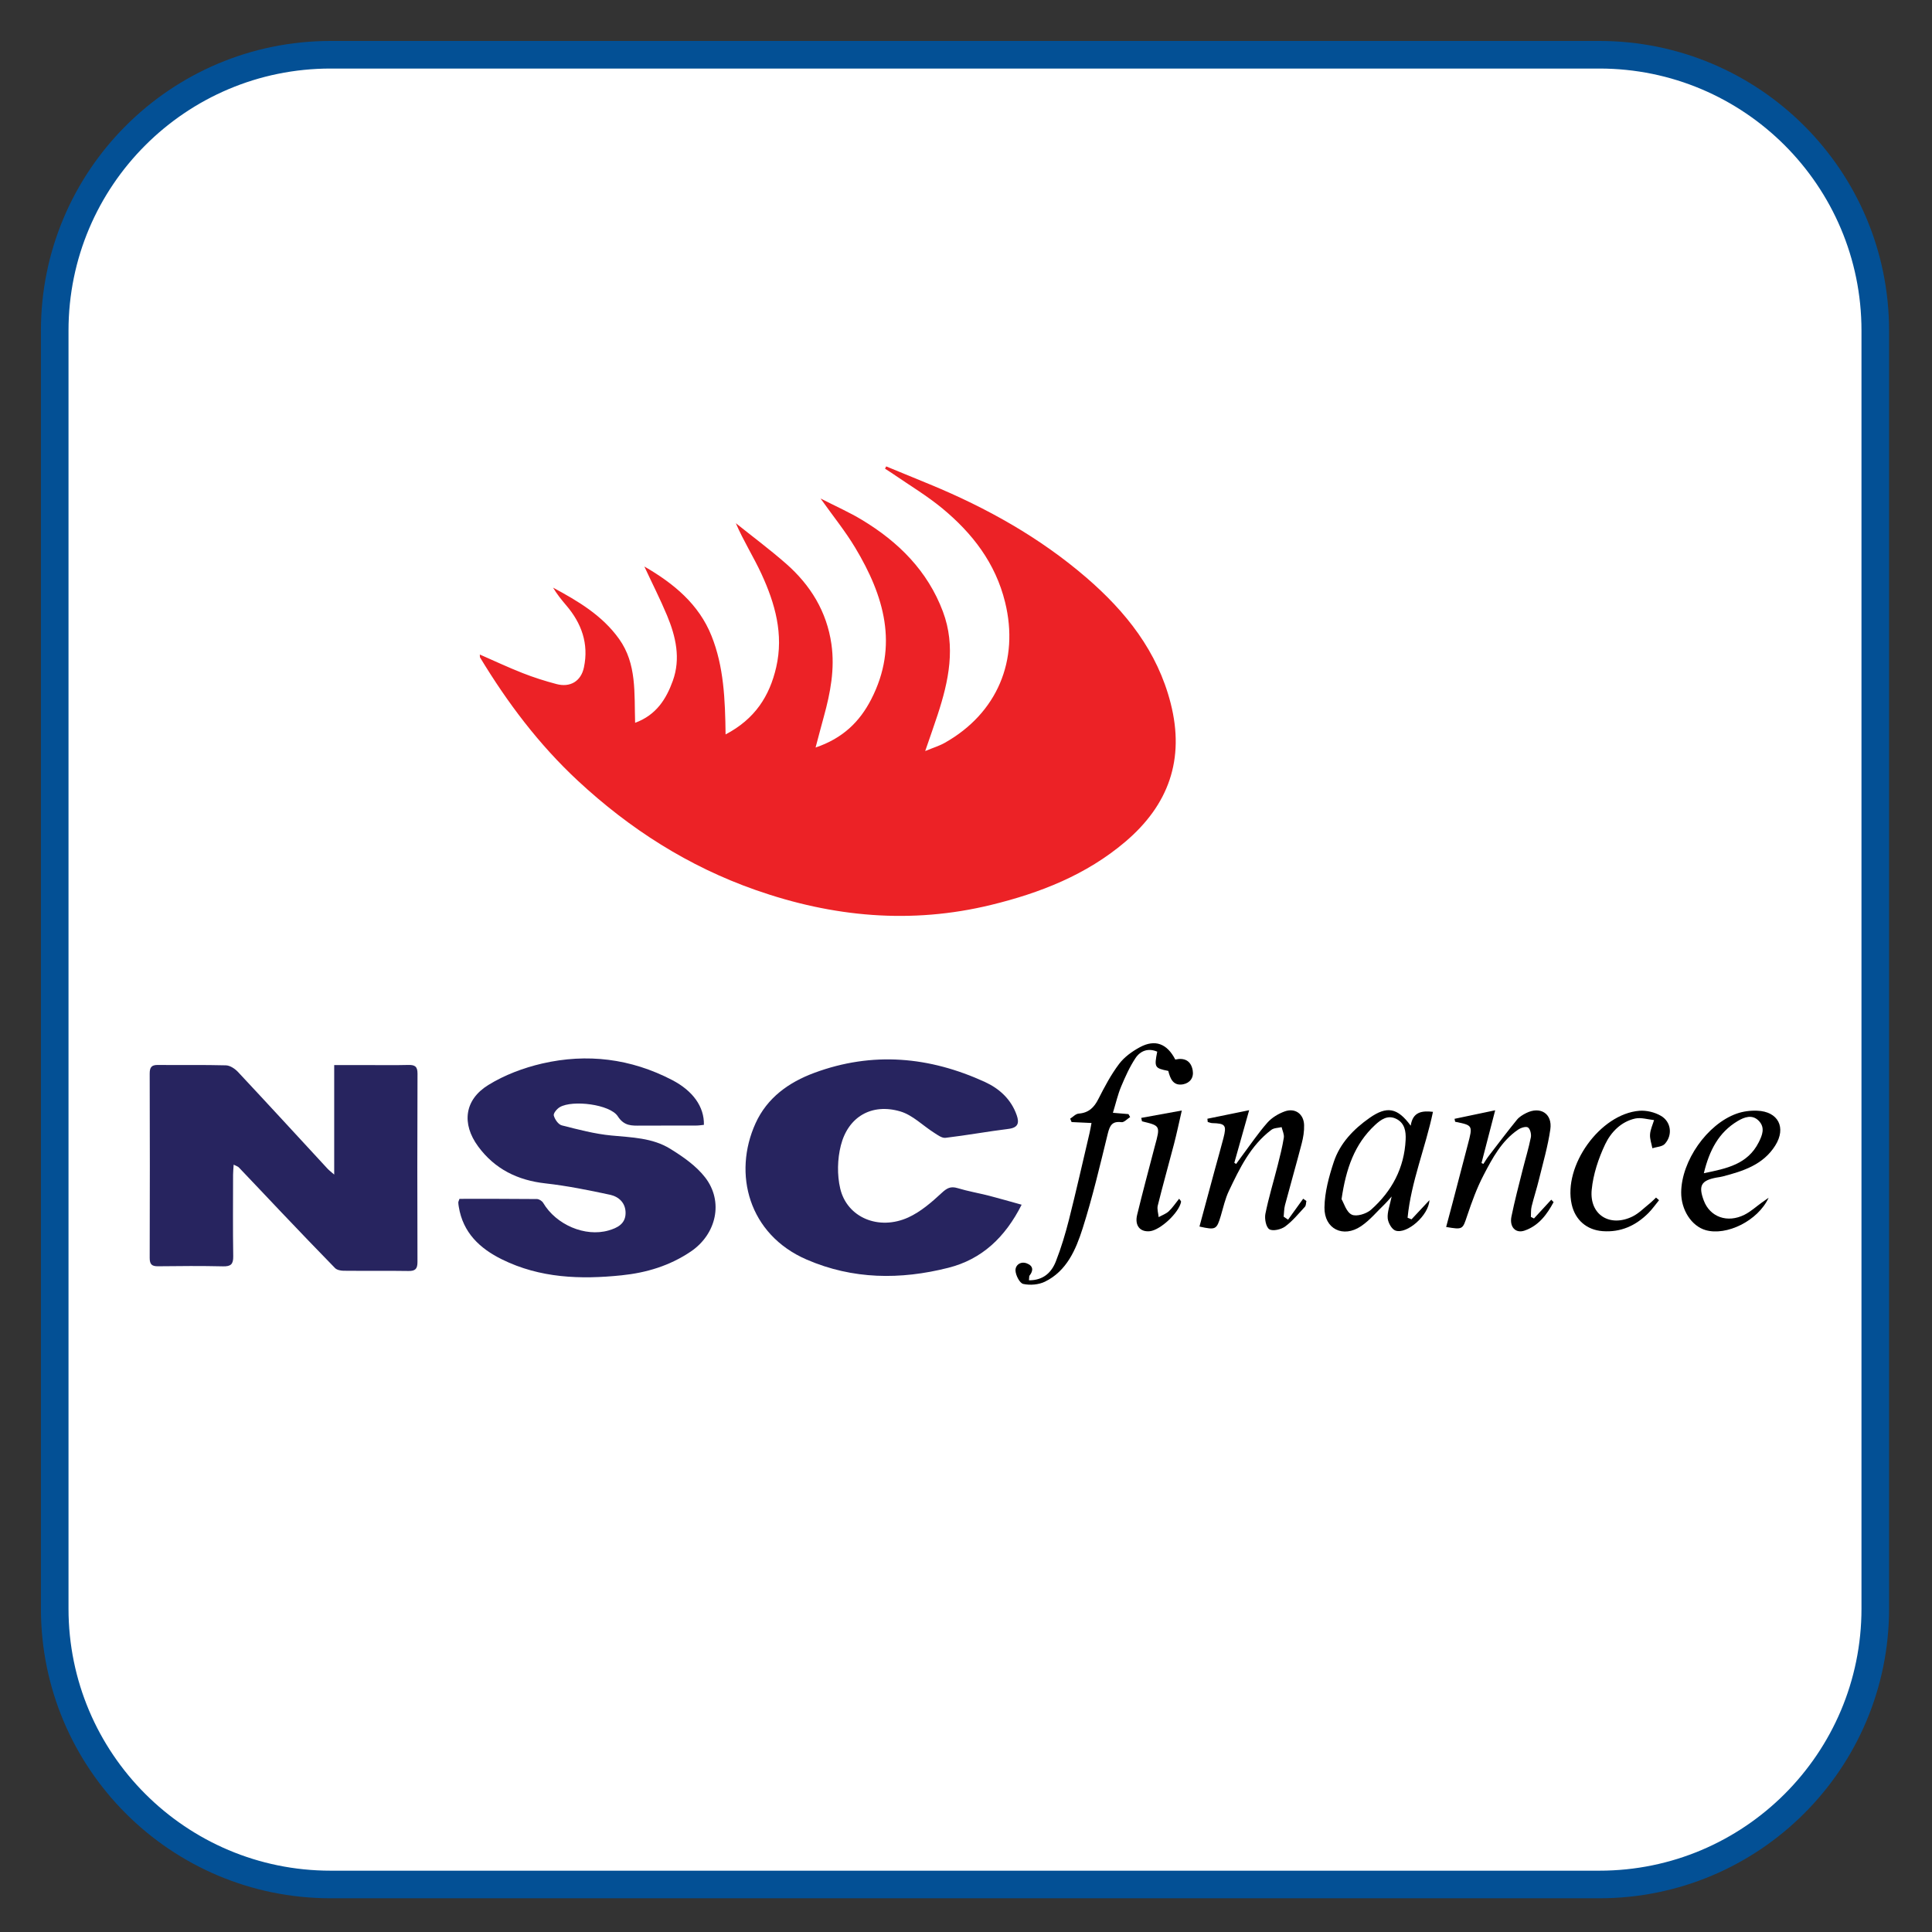
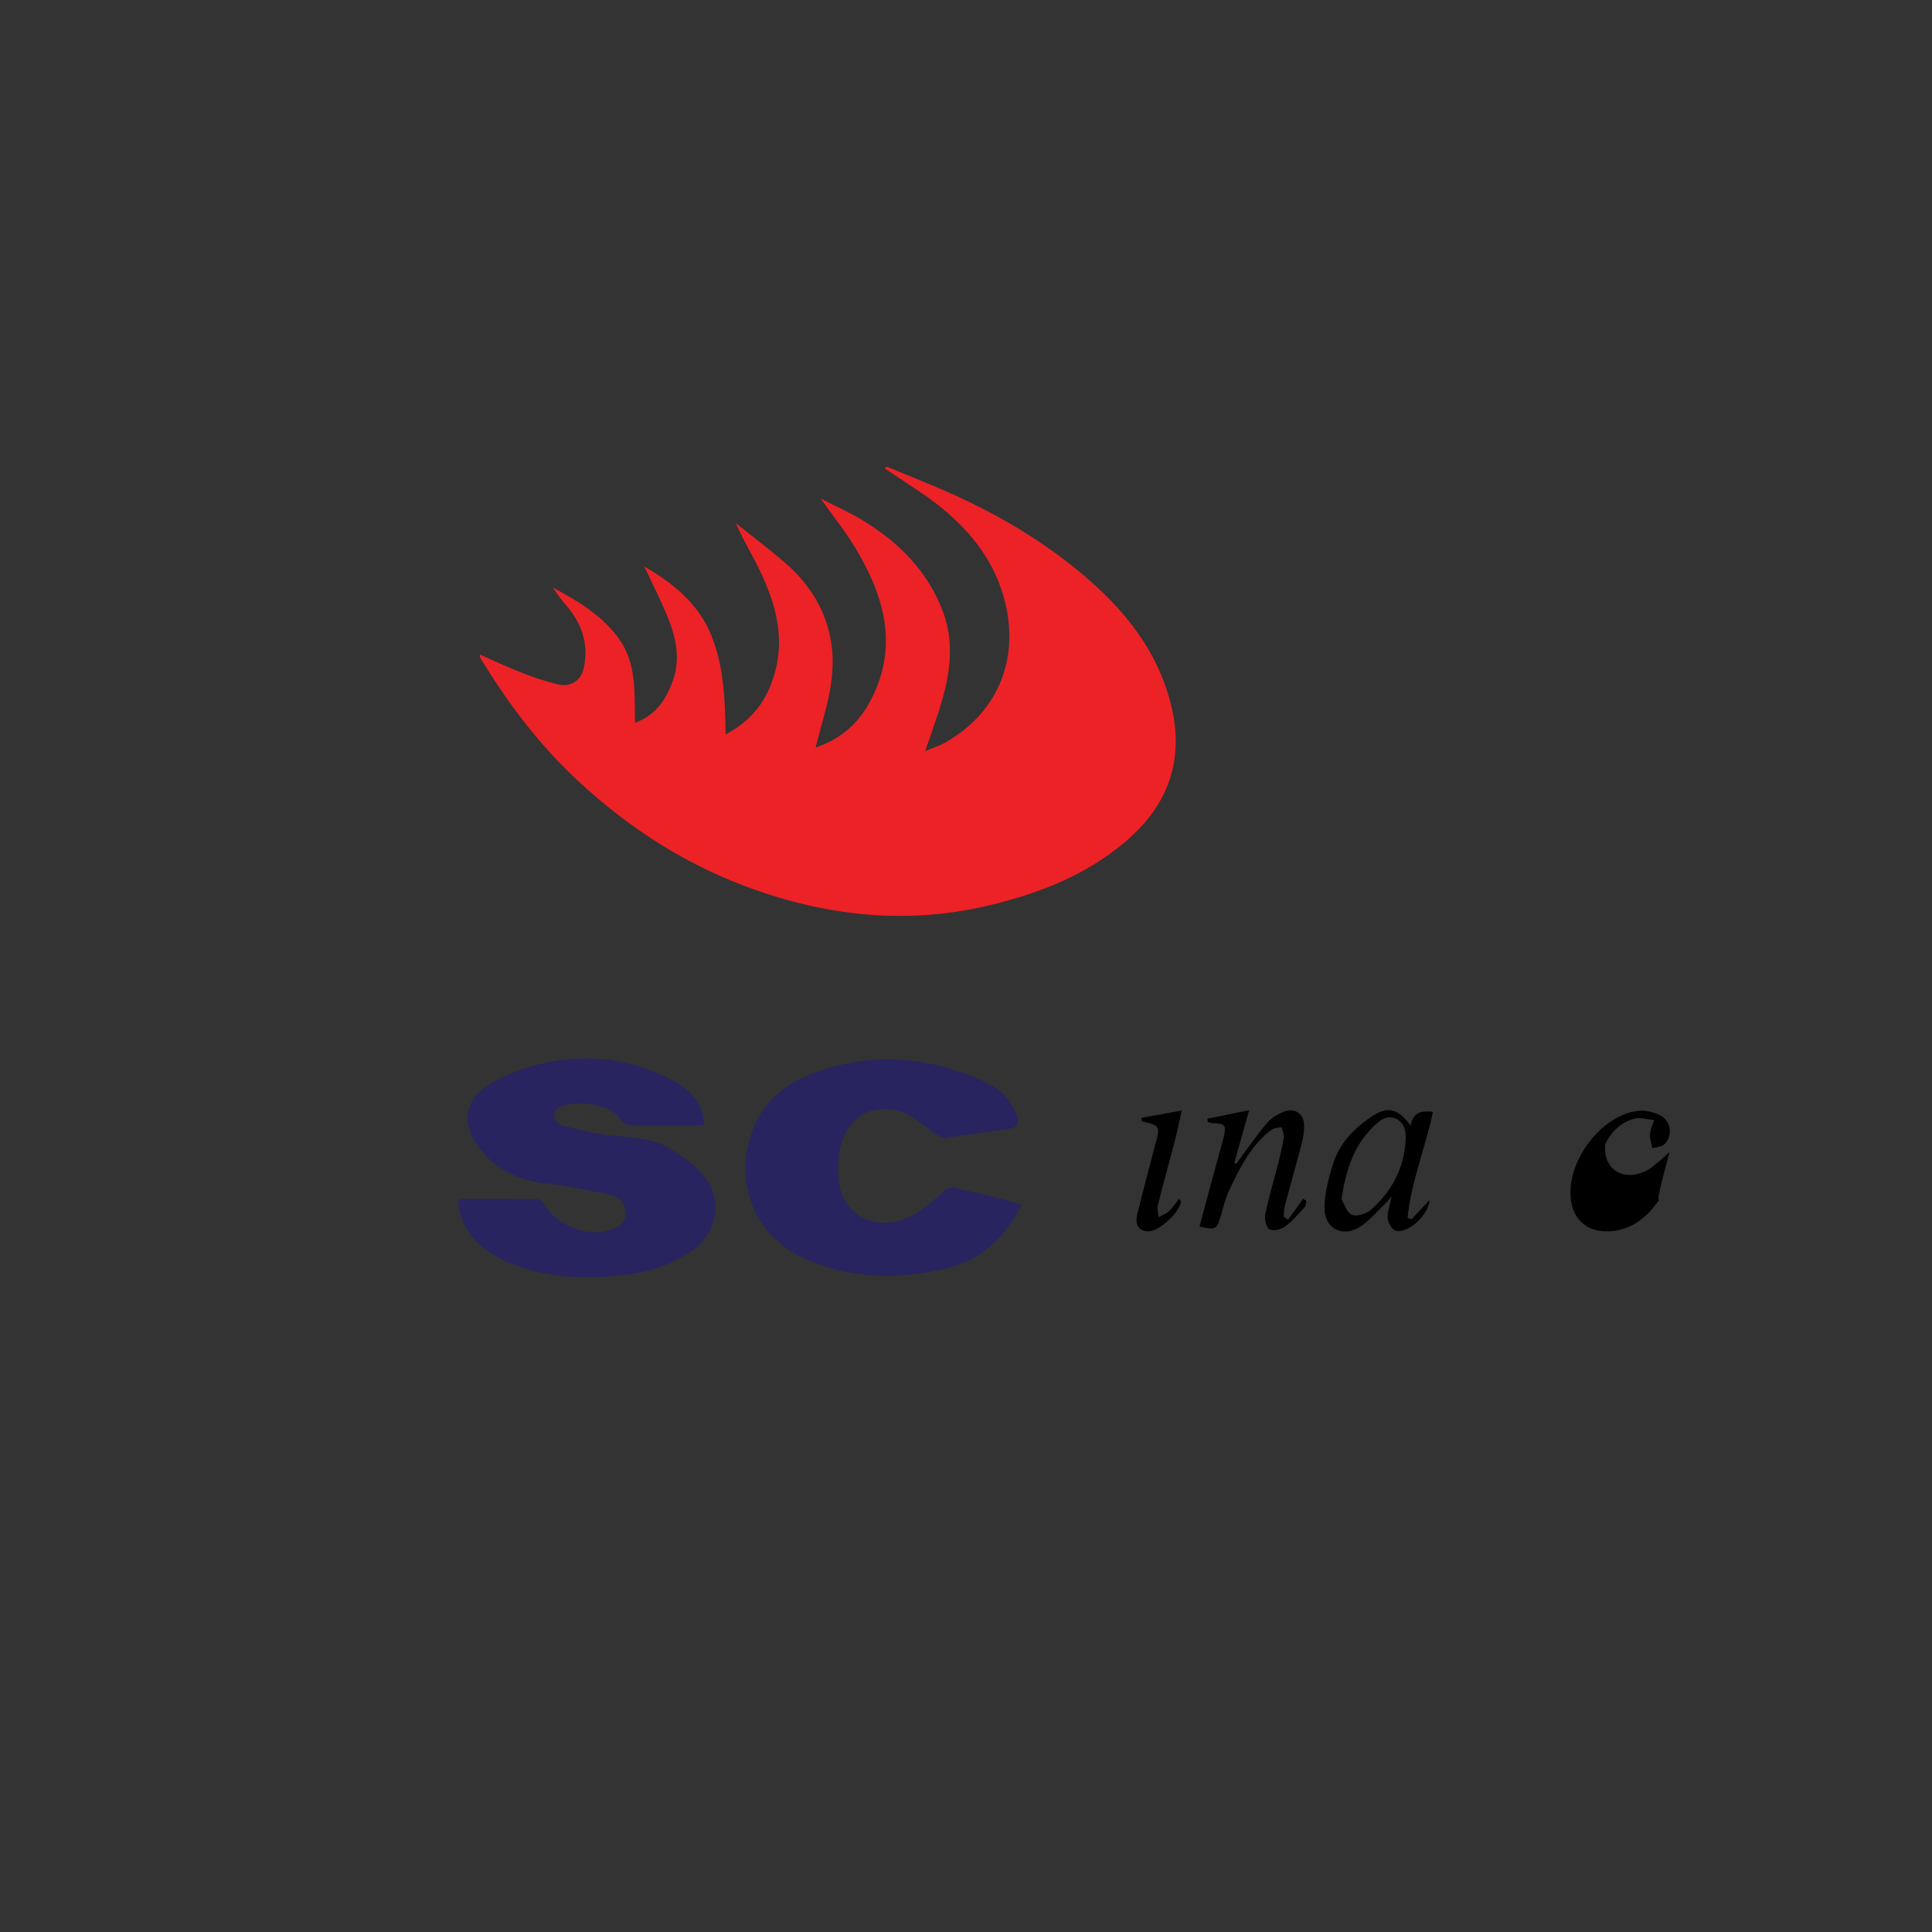
<svg xmlns="http://www.w3.org/2000/svg" version="1.1" id="Layer_1" x="0px" y="0px" width="50px" height="50px" viewBox="0 0 50 50" enable-background="new 0 0 50 50" xml:space="preserve">
  <rect x="0" y="0" width="50" height="50" fill="#333333" stroke="none" />
-   <path fill="#FFFFFF" stroke="#035095" stroke-width="0.714" stroke-miterlimit="10" d="M48.532,41.631  c0,3.942-3.197,7.139-7.139,7.139H8.555c-3.941,0-7.139-3.196-7.139-7.139V8.556c0-3.942,3.197-7.139,7.139-7.139h32.838  c3.941,0,7.139,3.196,7.139,7.139V41.631z" />
  <g>
    <path fill="#EC2226" d="M18.778,19.007c0.759-0.398,1.138-0.99,1.31-1.738c0.197-0.857-0.029-1.651-0.381-2.415   c-0.202-0.438-0.464-0.85-0.664-1.314c0.436,0.349,0.884,0.683,1.303,1.05c0.629,0.553,1.05,1.235,1.171,2.079   c0.092,0.641-0.026,1.26-0.195,1.873c-0.068,0.246-0.132,0.494-0.215,0.804c0.706-0.239,1.142-0.668,1.44-1.248   c0.718-1.396,0.329-2.685-0.414-3.923c-0.252-0.421-0.564-0.806-0.897-1.274c0.399,0.204,0.749,0.358,1.074,0.555   c0.943,0.569,1.697,1.318,2.092,2.37c0.341,0.908,0.151,1.798-0.138,2.678c-0.095,0.289-0.197,0.576-0.32,0.933   c0.207-0.086,0.365-0.133,0.505-0.212c1.359-0.765,1.933-2.135,1.563-3.639c-0.249-1.015-0.847-1.786-1.626-2.43   c-0.395-0.326-0.839-0.592-1.262-0.883c-0.071-0.05-0.146-0.095-0.219-0.143c0.01-0.02,0.019-0.039,0.029-0.06   c0.378,0.155,0.757,0.311,1.135,0.467c1.467,0.606,2.841,1.373,4.048,2.413c1.022,0.883,1.837,1.905,2.18,3.251   c0.371,1.453-0.054,2.634-1.177,3.586c-1.008,0.855-2.202,1.323-3.467,1.631c-2.073,0.506-4.102,0.316-6.101-0.386   c-1.737-0.61-3.249-1.575-4.595-2.825c-1.009-0.938-1.824-2.02-2.532-3.191c-0.008-0.013-0.003-0.033-0.007-0.077   c0.377,0.165,0.739,0.336,1.11,0.481c0.284,0.112,0.578,0.205,0.873,0.283c0.356,0.095,0.637-0.072,0.712-0.434   c0.128-0.61-0.062-1.14-0.46-1.604c-0.123-0.144-0.24-0.29-0.34-0.457c0.646,0.348,1.272,0.716,1.71,1.329   c0.461,0.646,0.39,1.401,0.414,2.169c0.549-0.201,0.806-0.617,0.976-1.088c0.208-0.577,0.077-1.145-0.149-1.688   c-0.175-0.42-0.382-0.826-0.588-1.269c0.765,0.441,1.412,0.979,1.738,1.795C18.732,17.249,18.767,18.104,18.778,19.007z" />
-     <path fill="#27245F" d="M6.047,30.141c-0.006,0.107-0.015,0.184-0.015,0.26c-0.001,0.704-0.007,1.409,0.004,2.113   c0.003,0.205-0.063,0.263-0.263,0.259c-0.56-0.013-1.12-0.009-1.68-0.002c-0.163,0.002-0.219-0.048-0.219-0.216   c0.005-1.59,0.005-3.179,0-4.769c0-0.16,0.043-0.227,0.213-0.225c0.587,0.007,1.174-0.006,1.761,0.01   c0.105,0.003,0.232,0.087,0.309,0.169c0.777,0.83,1.545,1.668,2.316,2.502c0.04,0.044,0.088,0.079,0.176,0.156   c0-0.965,0-1.878,0-2.834c0.306,0,0.582,0,0.857,0c0.353,0,0.705,0.006,1.057-0.003c0.166-0.004,0.243,0.032,0.242,0.222   c-0.007,1.626-0.006,3.251-0.001,4.877c0,0.176-0.054,0.236-0.233,0.233c-0.56-0.009-1.12,0-1.68-0.006   c-0.074-0.001-0.171-0.02-0.219-0.068c-0.467-0.477-0.928-0.96-1.388-1.443c-0.367-0.386-0.731-0.774-1.099-1.159   C6.16,30.188,6.116,30.177,6.047,30.141z" />
    <path fill="#27245F" d="M11.891,31.026c0.671,0,1.337-0.002,2.004,0.005c0.056,0,0.134,0.05,0.163,0.1   c0.334,0.565,1.083,0.888,1.692,0.713c0.224-0.065,0.436-0.168,0.44-0.445c0.004-0.267-0.175-0.43-0.404-0.479   c-0.552-0.119-1.109-0.231-1.669-0.294c-0.723-0.08-1.314-0.372-1.744-0.958c-0.43-0.586-0.355-1.206,0.264-1.588   c0.42-0.26,0.91-0.444,1.393-0.556c1.163-0.268,2.296-0.129,3.365,0.427c0.538,0.28,0.833,0.691,0.822,1.16   c-0.066,0.007-0.134,0.018-0.202,0.018c-0.479,0.002-0.957-0.001-1.436,0.002c-0.231,0.001-0.425,0.015-0.591-0.242   c-0.2-0.309-1.168-0.429-1.499-0.237c-0.074,0.042-0.172,0.16-0.157,0.217c0.026,0.099,0.117,0.232,0.206,0.255   c0.425,0.108,0.854,0.222,1.288,0.263c0.524,0.05,1.058,0.06,1.515,0.341c0.331,0.204,0.672,0.44,0.906,0.741   c0.487,0.626,0.293,1.47-0.364,1.917c-0.545,0.37-1.151,0.553-1.796,0.619c-1.064,0.11-2.112,0.074-3.096-0.412   c-0.576-0.284-1.01-0.693-1.118-1.364c-0.006-0.036-0.011-0.071-0.012-0.107C11.86,31.103,11.871,31.085,11.891,31.026z" />
    <path fill="#27245F" d="M26.44,31.178c-0.425,0.841-1.026,1.413-1.9,1.633c-1.237,0.313-2.469,0.303-3.661-0.212   c-1.506-0.65-1.918-2.225-1.325-3.529c0.3-0.66,0.858-1.06,1.521-1.305c1.504-0.557,2.981-0.422,4.418,0.238   c0.373,0.172,0.678,0.449,0.82,0.86c0.068,0.196,0.039,0.32-0.209,0.352c-0.546,0.068-1.088,0.167-1.635,0.232   c-0.092,0.011-0.203-0.073-0.294-0.131c-0.292-0.185-0.556-0.458-0.874-0.552c-0.738-0.218-1.351,0.134-1.54,0.88   c-0.09,0.353-0.099,0.763-0.016,1.116c0.177,0.752,1,1.095,1.764,0.746c0.318-0.146,0.6-0.39,0.86-0.631   c0.138-0.128,0.233-0.181,0.415-0.126c0.267,0.081,0.543,0.128,0.814,0.197C25.866,31.015,26.132,31.093,26.44,31.178z" />
-     <path d="M26.629,33.134c0.372,0.002,0.583-0.201,0.696-0.488c0.138-0.351,0.247-0.716,0.34-1.082   c0.188-0.743,0.356-1.492,0.532-2.239c0.018-0.076,0.03-0.153,0.051-0.262c-0.187-0.009-0.351-0.017-0.515-0.024   c-0.012-0.029-0.024-0.059-0.037-0.088c0.073-0.046,0.143-0.125,0.219-0.131c0.257-0.019,0.399-0.155,0.511-0.378   c0.159-0.313,0.325-0.628,0.535-0.906c0.135-0.18,0.337-0.325,0.538-0.434c0.395-0.213,0.706-0.093,0.917,0.319   c0.235-0.053,0.407,0.028,0.451,0.28c0.033,0.189-0.07,0.327-0.25,0.361c-0.258,0.047-0.333-0.152-0.382-0.347   c-0.354-0.07-0.366-0.092-0.286-0.498c-0.233-0.101-0.436-0.022-0.561,0.164c-0.152,0.229-0.267,0.486-0.374,0.741   c-0.086,0.206-0.135,0.428-0.212,0.677c0.149,0.013,0.276,0.023,0.403,0.034c0.015,0.025,0.029,0.051,0.043,0.076   c-0.075,0.048-0.157,0.142-0.225,0.133c-0.241-0.031-0.301,0.086-0.353,0.294c-0.202,0.823-0.395,1.65-0.652,2.457   c-0.175,0.547-0.41,1.101-0.976,1.377c-0.162,0.079-0.385,0.097-0.561,0.058c-0.092-0.021-0.195-0.224-0.2-0.347   c-0.005-0.14,0.131-0.246,0.293-0.185c0.166,0.063,0.177,0.185,0.067,0.321C26.632,33.036,26.638,33.068,26.629,33.134z" />
    <path d="M31.042,31.743c0.134-0.495,0.267-0.988,0.4-1.481c0.073-0.27,0.151-0.538,0.221-0.81c0.086-0.333,0.05-0.377-0.291-0.386   c-0.039-0.001-0.077-0.02-0.116-0.029c-0.003-0.028-0.006-0.057-0.009-0.084c0.338-0.069,0.675-0.138,1.081-0.221   c-0.138,0.492-0.261,0.927-0.384,1.361c0.016,0.011,0.031,0.021,0.046,0.031c0.052-0.071,0.103-0.143,0.155-0.213   c0.216-0.288,0.418-0.588,0.655-0.857c0.114-0.129,0.282-0.23,0.446-0.29c0.27-0.099,0.496,0.064,0.504,0.353   c0.005,0.159-0.022,0.324-0.063,0.48c-0.138,0.532-0.291,1.061-0.432,1.593c-0.025,0.096-0.023,0.198-0.034,0.298   c0.038,0.025,0.076,0.052,0.114,0.077c0.13-0.181,0.261-0.361,0.391-0.542c0.028,0.02,0.056,0.039,0.083,0.059   c-0.012,0.051-0.007,0.116-0.038,0.149c-0.164,0.178-0.32,0.37-0.513,0.512c-0.105,0.076-0.317,0.126-0.408,0.07   c-0.086-0.054-0.127-0.271-0.102-0.398c0.085-0.424,0.213-0.839,0.319-1.259c0.06-0.235,0.12-0.473,0.158-0.712   c0.014-0.086-0.036-0.183-0.057-0.274c-0.089,0.022-0.198,0.019-0.265,0.07c-0.537,0.405-0.82,0.994-1.099,1.58   c-0.096,0.201-0.145,0.426-0.209,0.643C31.487,31.823,31.465,31.837,31.042,31.743z" />
-     <path d="M40.207,31.111c-0.173,0.32-0.385,0.611-0.753,0.737c-0.23,0.079-0.393-0.094-0.338-0.364   c0.083-0.406,0.189-0.808,0.29-1.21c0.07-0.28,0.156-0.557,0.212-0.839c0.017-0.082-0.017-0.22-0.075-0.257   c-0.055-0.034-0.188,0.01-0.259,0.06c-0.425,0.291-0.661,0.736-0.889,1.174c-0.174,0.333-0.304,0.692-0.424,1.049   c-0.12,0.358-0.109,0.367-0.545,0.293c0.055-0.207,0.11-0.411,0.164-0.615c0.133-0.506,0.264-1.012,0.397-1.518   c0.131-0.498,0.132-0.497-0.328-0.59c-0.005-0.025-0.011-0.051-0.016-0.076c0.33-0.069,0.66-0.139,1.052-0.221   c-0.128,0.494-0.241,0.93-0.354,1.365c0.016,0.009,0.032,0.017,0.048,0.024c0.046-0.069,0.089-0.142,0.14-0.208   c0.241-0.313,0.479-0.629,0.729-0.936c0.06-0.074,0.151-0.129,0.239-0.173c0.367-0.184,0.684,0.015,0.625,0.422   c-0.063,0.435-0.187,0.861-0.292,1.29c-0.057,0.237-0.134,0.469-0.192,0.705c-0.021,0.086-0.014,0.18-0.019,0.27   c0.027,0.014,0.053,0.027,0.08,0.041c0.149-0.162,0.298-0.324,0.447-0.486C40.166,31.069,40.186,31.091,40.207,31.111z" />
    <path d="M36.016,30.965c-0.089,0.1-0.126,0.146-0.168,0.186c-0.207,0.198-0.393,0.427-0.626,0.584   c-0.462,0.311-0.953,0.07-0.945-0.487c0.006-0.395,0.116-0.798,0.241-1.177c0.16-0.484,0.511-0.848,0.924-1.138   c0.452-0.318,0.726-0.266,1.067,0.2c0.053-0.356,0.284-0.392,0.576-0.359c-0.194,0.93-0.566,1.807-0.657,2.741   c0.034,0.014,0.068,0.027,0.102,0.041c0.145-0.154,0.289-0.309,0.463-0.495c-0.016,0.394-0.583,0.886-0.877,0.787   c-0.096-0.031-0.192-0.203-0.202-0.317C35.899,31.37,35.967,31.203,36.016,30.965z M34.719,31.034   c0.062,0.104,0.125,0.336,0.265,0.401c0.123,0.058,0.378-0.021,0.498-0.127c0.539-0.478,0.862-1.08,0.896-1.813   c0.01-0.211-0.022-0.426-0.237-0.536c-0.226-0.116-0.404,0.016-0.557,0.158C35.055,29.609,34.834,30.245,34.719,31.034z" />
-     <path d="M45.772,30.998c-0.279,0.601-1.092,0.992-1.629,0.838c-0.368-0.105-0.638-0.527-0.634-0.979   c0.007-0.81,0.669-1.763,1.435-2.036c0.166-0.059,0.354-0.083,0.53-0.076c0.546,0.019,0.761,0.437,0.469,0.902   c-0.313,0.499-0.833,0.662-1.363,0.8c-0.052,0.014-0.106,0.02-0.16,0.029c-0.396,0.075-0.47,0.211-0.326,0.595   c0.16,0.426,0.611,0.59,1.054,0.366c0.159-0.08,0.295-0.205,0.441-0.31C45.651,31.084,45.712,31.041,45.772,30.998z M44.095,30.363   c0.591-0.122,1.133-0.229,1.421-0.801c0.093-0.185,0.17-0.378,0.004-0.552c-0.171-0.179-0.378-0.099-0.548,0.002   C44.479,29.306,44.238,29.771,44.095,30.363z" />
-     <path d="M42.936,31.061c-0.09,0.109-0.172,0.228-0.271,0.328c-0.327,0.329-0.717,0.509-1.191,0.473   c-0.41-0.031-0.707-0.289-0.798-0.69c-0.227-0.999,0.733-2.343,1.75-2.425c0.184-0.015,0.401,0.038,0.561,0.132   c0.266,0.156,0.304,0.504,0.096,0.727c-0.068,0.072-0.211,0.075-0.32,0.11c-0.022-0.119-0.068-0.24-0.06-0.357   c0.008-0.126,0.067-0.248,0.104-0.371c-0.163-0.017-0.334-0.073-0.486-0.041c-0.368,0.08-0.63,0.354-0.779,0.666   c-0.174,0.367-0.31,0.776-0.349,1.179c-0.063,0.649,0.473,0.979,1.06,0.689c0.157-0.078,0.287-0.212,0.427-0.324   c0.063-0.05,0.119-0.109,0.178-0.164C42.883,31.015,42.91,31.037,42.936,31.061z" />
+     <path d="M42.936,31.061c-0.09,0.109-0.172,0.228-0.271,0.328c-0.327,0.329-0.717,0.509-1.191,0.473   c-0.41-0.031-0.707-0.289-0.798-0.69c-0.227-0.999,0.733-2.343,1.75-2.425c0.184-0.015,0.401,0.038,0.561,0.132   c0.266,0.156,0.304,0.504,0.096,0.727c-0.068,0.072-0.211,0.075-0.32,0.11c-0.022-0.119-0.068-0.24-0.06-0.357   c0.008-0.126,0.067-0.248,0.104-0.371c-0.163-0.017-0.334-0.073-0.486-0.041c-0.368,0.08-0.63,0.354-0.779,0.666   c-0.063,0.649,0.473,0.979,1.06,0.689c0.157-0.078,0.287-0.212,0.427-0.324   c0.063-0.05,0.119-0.109,0.178-0.164C42.883,31.015,42.91,31.037,42.936,31.061z" />
    <path d="M29.535,28.931c0.333-0.061,0.666-0.121,1.05-0.191c-0.073,0.315-0.13,0.592-0.201,0.864   c-0.138,0.532-0.289,1.062-0.421,1.596c-0.023,0.092,0.014,0.199,0.023,0.299c0.088-0.049,0.189-0.084,0.261-0.15   c0.096-0.089,0.169-0.203,0.269-0.326c0.024,0.037,0.054,0.062,0.05,0.08c-0.052,0.281-0.536,0.733-0.81,0.761   c-0.251,0.024-0.394-0.146-0.327-0.423c0.14-0.579,0.295-1.153,0.445-1.729c0.004-0.018,0.009-0.035,0.014-0.053   c0.144-0.525,0.144-0.525-0.333-0.639C29.548,28.989,29.542,28.96,29.535,28.931z" />
  </g>
</svg>